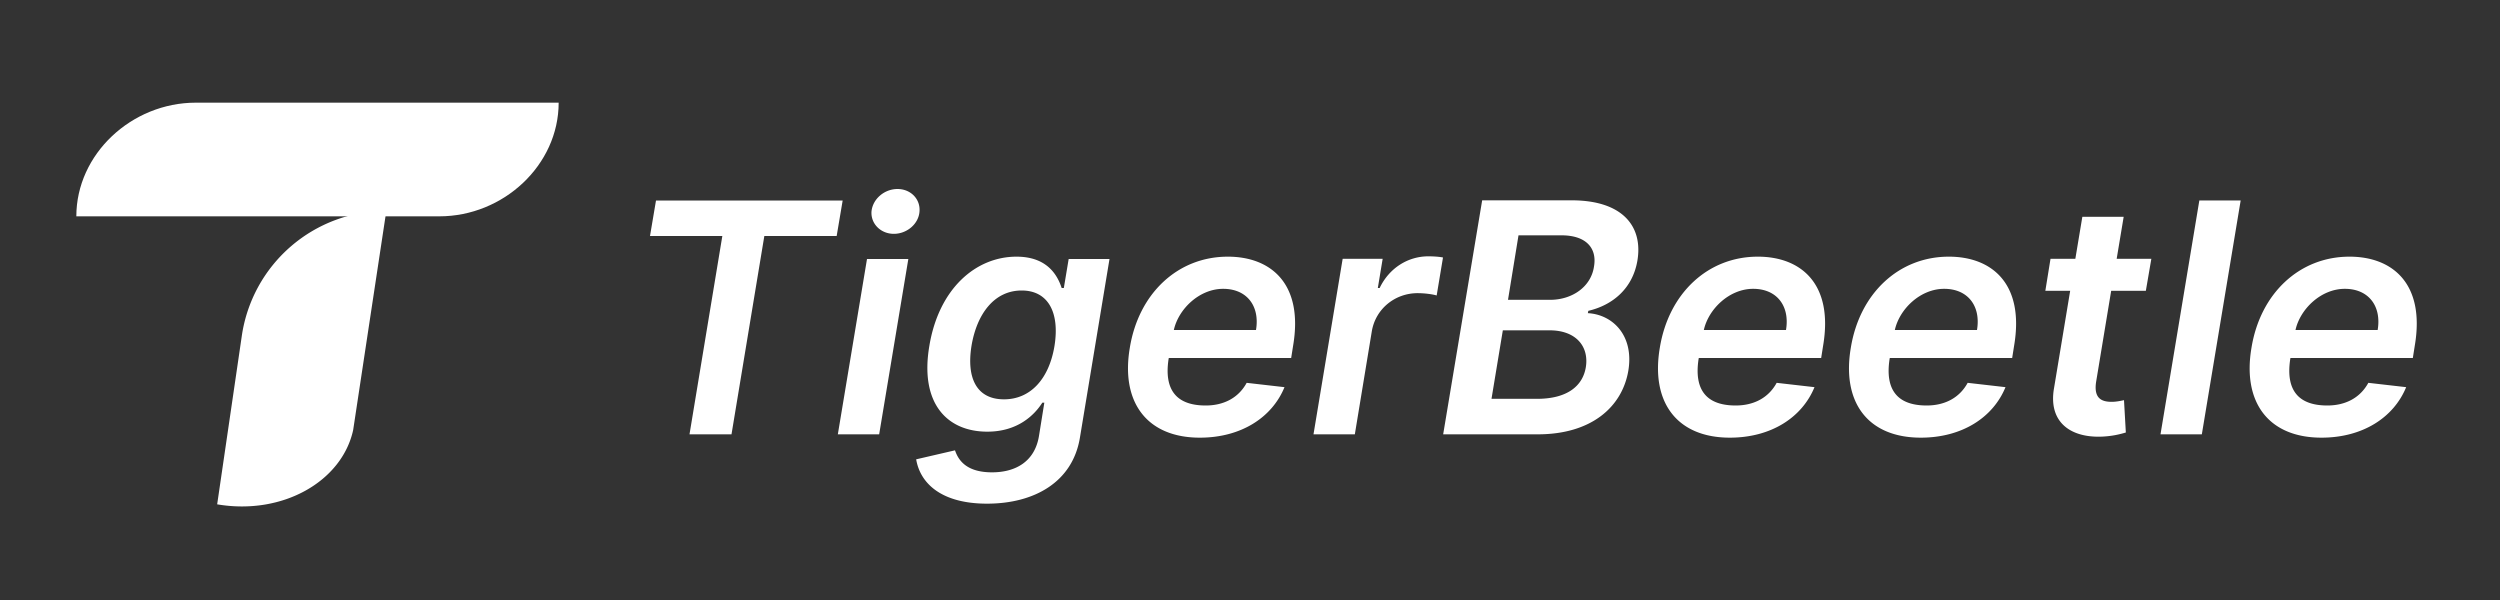
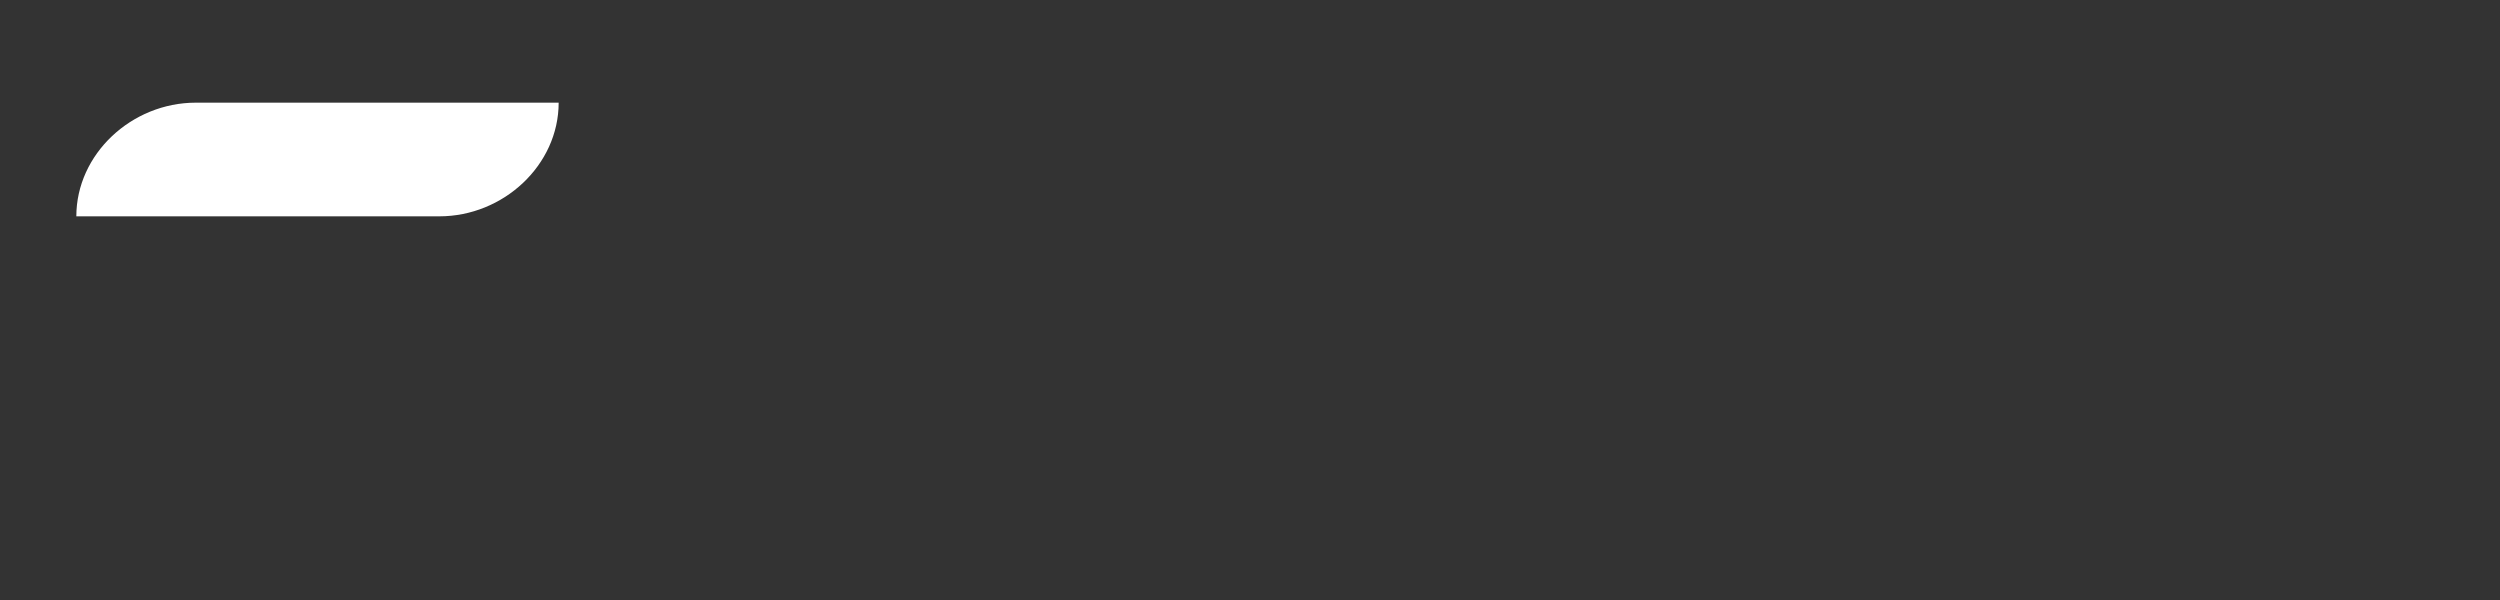
<svg xmlns="http://www.w3.org/2000/svg" xml:space="preserve" viewBox="0 0 150 36">
  <rect x="0" y="0" width="150" height="36" fill="#333333" stroke="none" />
  <path fill="#fff" d="M26.36 12.98H4.58c0-3.73 3.31-6.82 7.17-6.82h21.77c0 3.74-3.31 6.82-7.16 6.82z" />
-   <path fill="#fff" d="m13.03 30.26 1.48-10.12a8.77 8.77 0 0 1 8.67-7.49L21.19 25.8c-.67 3.08-4.23 5.13-8.16 4.46zM39 14.16h4.34l-1.97 11.9h2.52l1.97-11.9h4.34l.36-2.13h-11.2L39 14.16zm11.27 11.9h2.48l1.75-10.52h-2.48l-1.75 10.52zm3.36-12.03c.79 0 1.49-.6 1.54-1.34.06-.75-.53-1.35-1.32-1.35s-1.49.6-1.56 1.35c-.05.73.55 1.34 1.34 1.34zm5.59 16.19c2.83 0 5.15-1.29 5.58-3.99l1.77-10.69h-2.45l-.29 1.74h-.13c-.25-.76-.86-1.88-2.71-1.88-2.43 0-4.66 1.9-5.23 5.36-.58 3.43 1.05 5.14 3.48 5.14 1.8 0 2.81-.97 3.3-1.74h.12l-.32 1.99c-.25 1.55-1.41 2.19-2.82 2.19-1.51 0-2.01-.7-2.22-1.32l-2.33.54c.25 1.48 1.56 2.66 4.25 2.66zm1.02-6.26c-1.64 0-2.26-1.27-1.95-3.21.32-1.91 1.36-3.32 3.01-3.32 1.59 0 2.29 1.32 1.97 3.32-.33 2.01-1.46 3.21-3.03 3.21zm11.75 2.3c2.46 0 4.33-1.2 5.08-3.03l-2.27-.26c-.49.9-1.37 1.36-2.46 1.36-1.67 0-2.53-.85-2.22-2.82l.01-.03h7.34l.12-.76c.62-3.69-1.33-5.32-3.92-5.32-3.01 0-5.35 2.21-5.88 5.46-.56 3.29 1.04 5.4 4.2 5.4zm-1.56-6.46c.28-1.26 1.53-2.47 2.96-2.47s2.21 1.04 1.97 2.47h-4.93zm8.38 6.26h2.48l1.02-6.19c.23-1.34 1.39-2.28 2.75-2.28.43 0 .93.07 1.14.14l.38-2.28c-.24-.05-.6-.07-.88-.07-1.21 0-2.34.69-2.92 1.9h-.11l.29-1.75h-2.4l-1.75 10.53zm7.78 0h5.68c3.21 0 5.06-1.64 5.43-3.82.35-2.12-.95-3.37-2.43-3.45l.03-.14c1.41-.33 2.64-1.29 2.94-2.99.36-2.09-.9-3.64-3.94-3.64h-5.37l-2.34 14.04zm2.9-2.13.68-4.11h2.81c1.57 0 2.37.96 2.17 2.21-.18 1.11-1.09 1.9-2.93 1.9h-2.73zm.99-5.94.63-3.87h2.58c1.49 0 2.14.78 1.95 1.87-.18 1.23-1.32 2-2.64 2h-2.52zm13.31 8.27c2.46 0 4.33-1.2 5.08-3.03l-2.27-.26c-.49.9-1.37 1.36-2.46 1.36-1.67 0-2.53-.85-2.22-2.82l.01-.03h7.34l.12-.76c.62-3.69-1.33-5.32-3.92-5.32-3.01 0-5.35 2.21-5.88 5.46-.56 3.29 1.04 5.4 4.2 5.4zm-1.56-6.46c.28-1.26 1.53-2.47 2.96-2.47s2.21 1.04 1.97 2.47h-4.93zm13.02 6.46c2.46 0 4.33-1.2 5.08-3.03l-2.27-.26c-.49.9-1.37 1.36-2.46 1.36-1.67 0-2.53-.85-2.22-2.82l.01-.03h7.34l.12-.76c.62-3.69-1.33-5.32-3.92-5.32-3.01 0-5.35 2.21-5.88 5.46-.56 3.29 1.03 5.4 4.2 5.4zm-1.56-6.46c.28-1.26 1.53-2.47 2.96-2.47s2.21 1.04 1.97 2.47h-4.93zm15.39-4.27H127l.42-2.52h-2.48l-.42 2.52h-1.49l-.31 1.92h1.49l-.97 5.85c-.34 1.97.92 2.95 2.8 2.9.7-.02 1.21-.16 1.51-.25l-.11-1.94c-.15.03-.44.1-.74.1-.62 0-1.09-.22-.93-1.22l.9-5.44h2.08l.33-1.92zm5.36-3.5h-2.48l-2.33 14.03h2.48l2.33-14.03zm4.85 14.23c2.46 0 4.33-1.2 5.08-3.03l-2.27-.26c-.49.9-1.37 1.36-2.46 1.36-1.67 0-2.53-.85-2.22-2.82l.01-.03h7.34l.12-.76c.62-3.69-1.33-5.32-3.92-5.32-3.01 0-5.35 2.21-5.88 5.46-.56 3.29 1.03 5.4 4.2 5.4zm-1.56-6.46c.28-1.26 1.53-2.47 2.96-2.47s2.21 1.04 1.97 2.47h-4.93z" />
</svg>